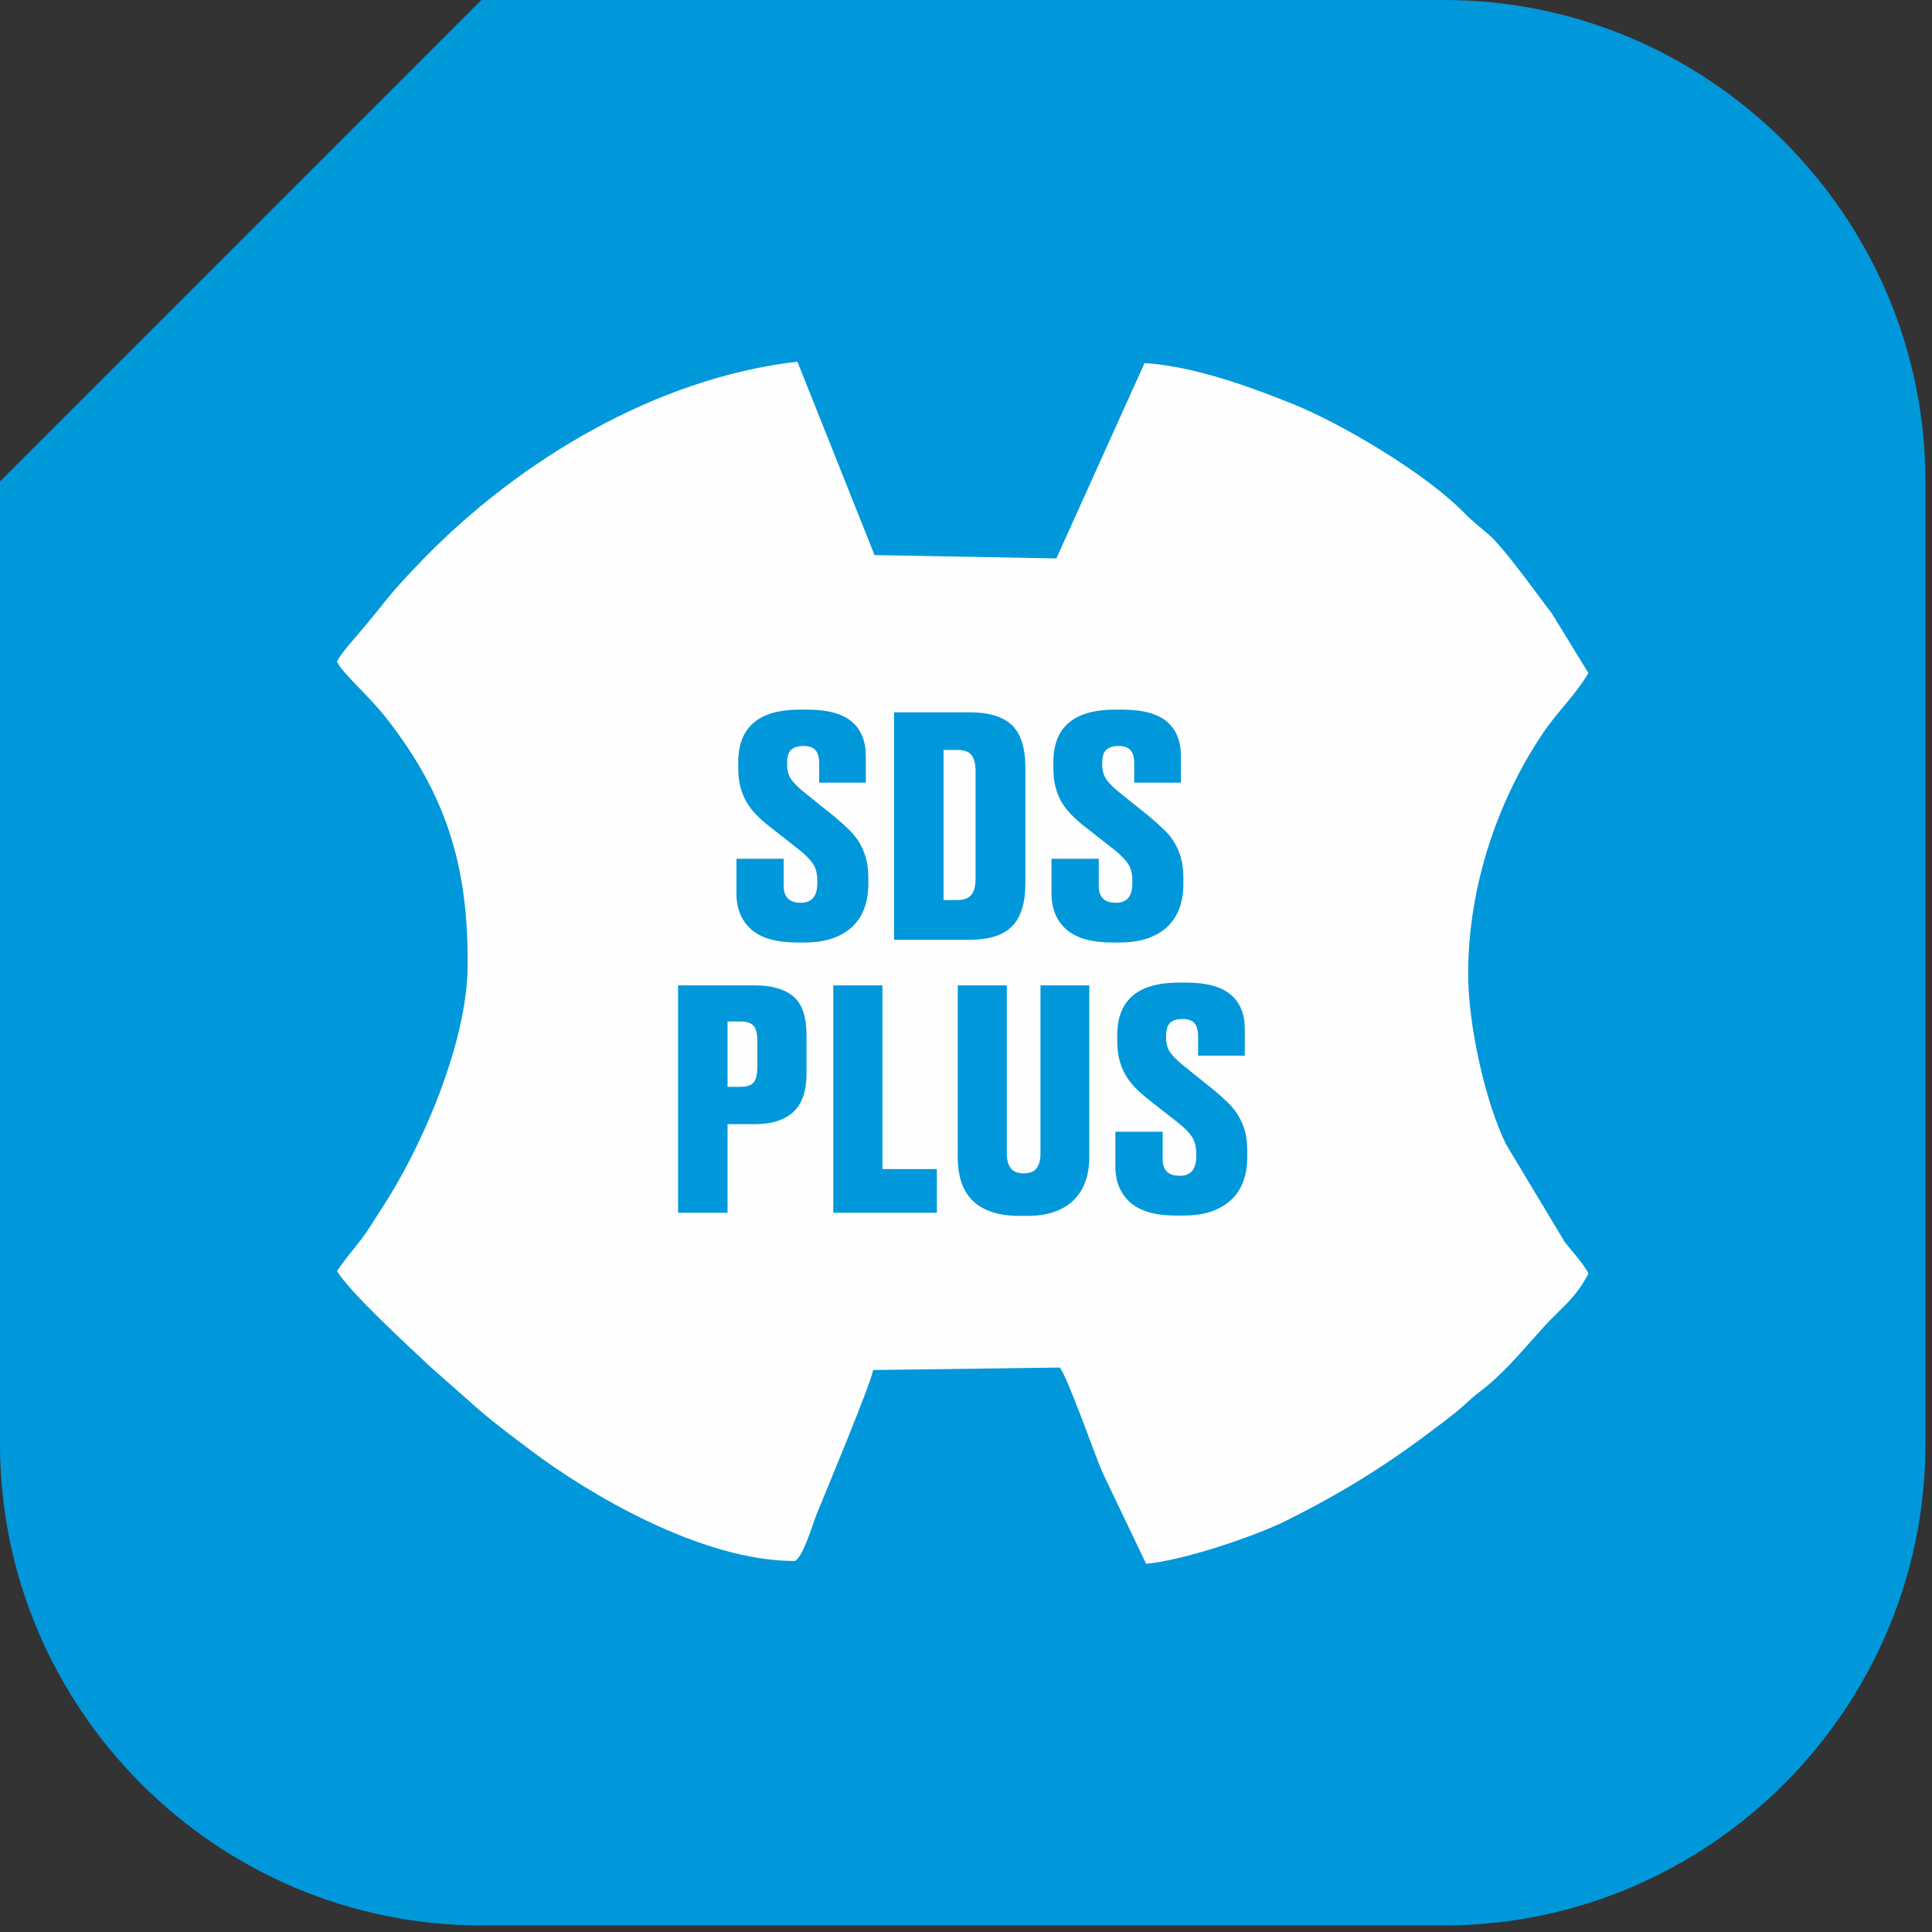
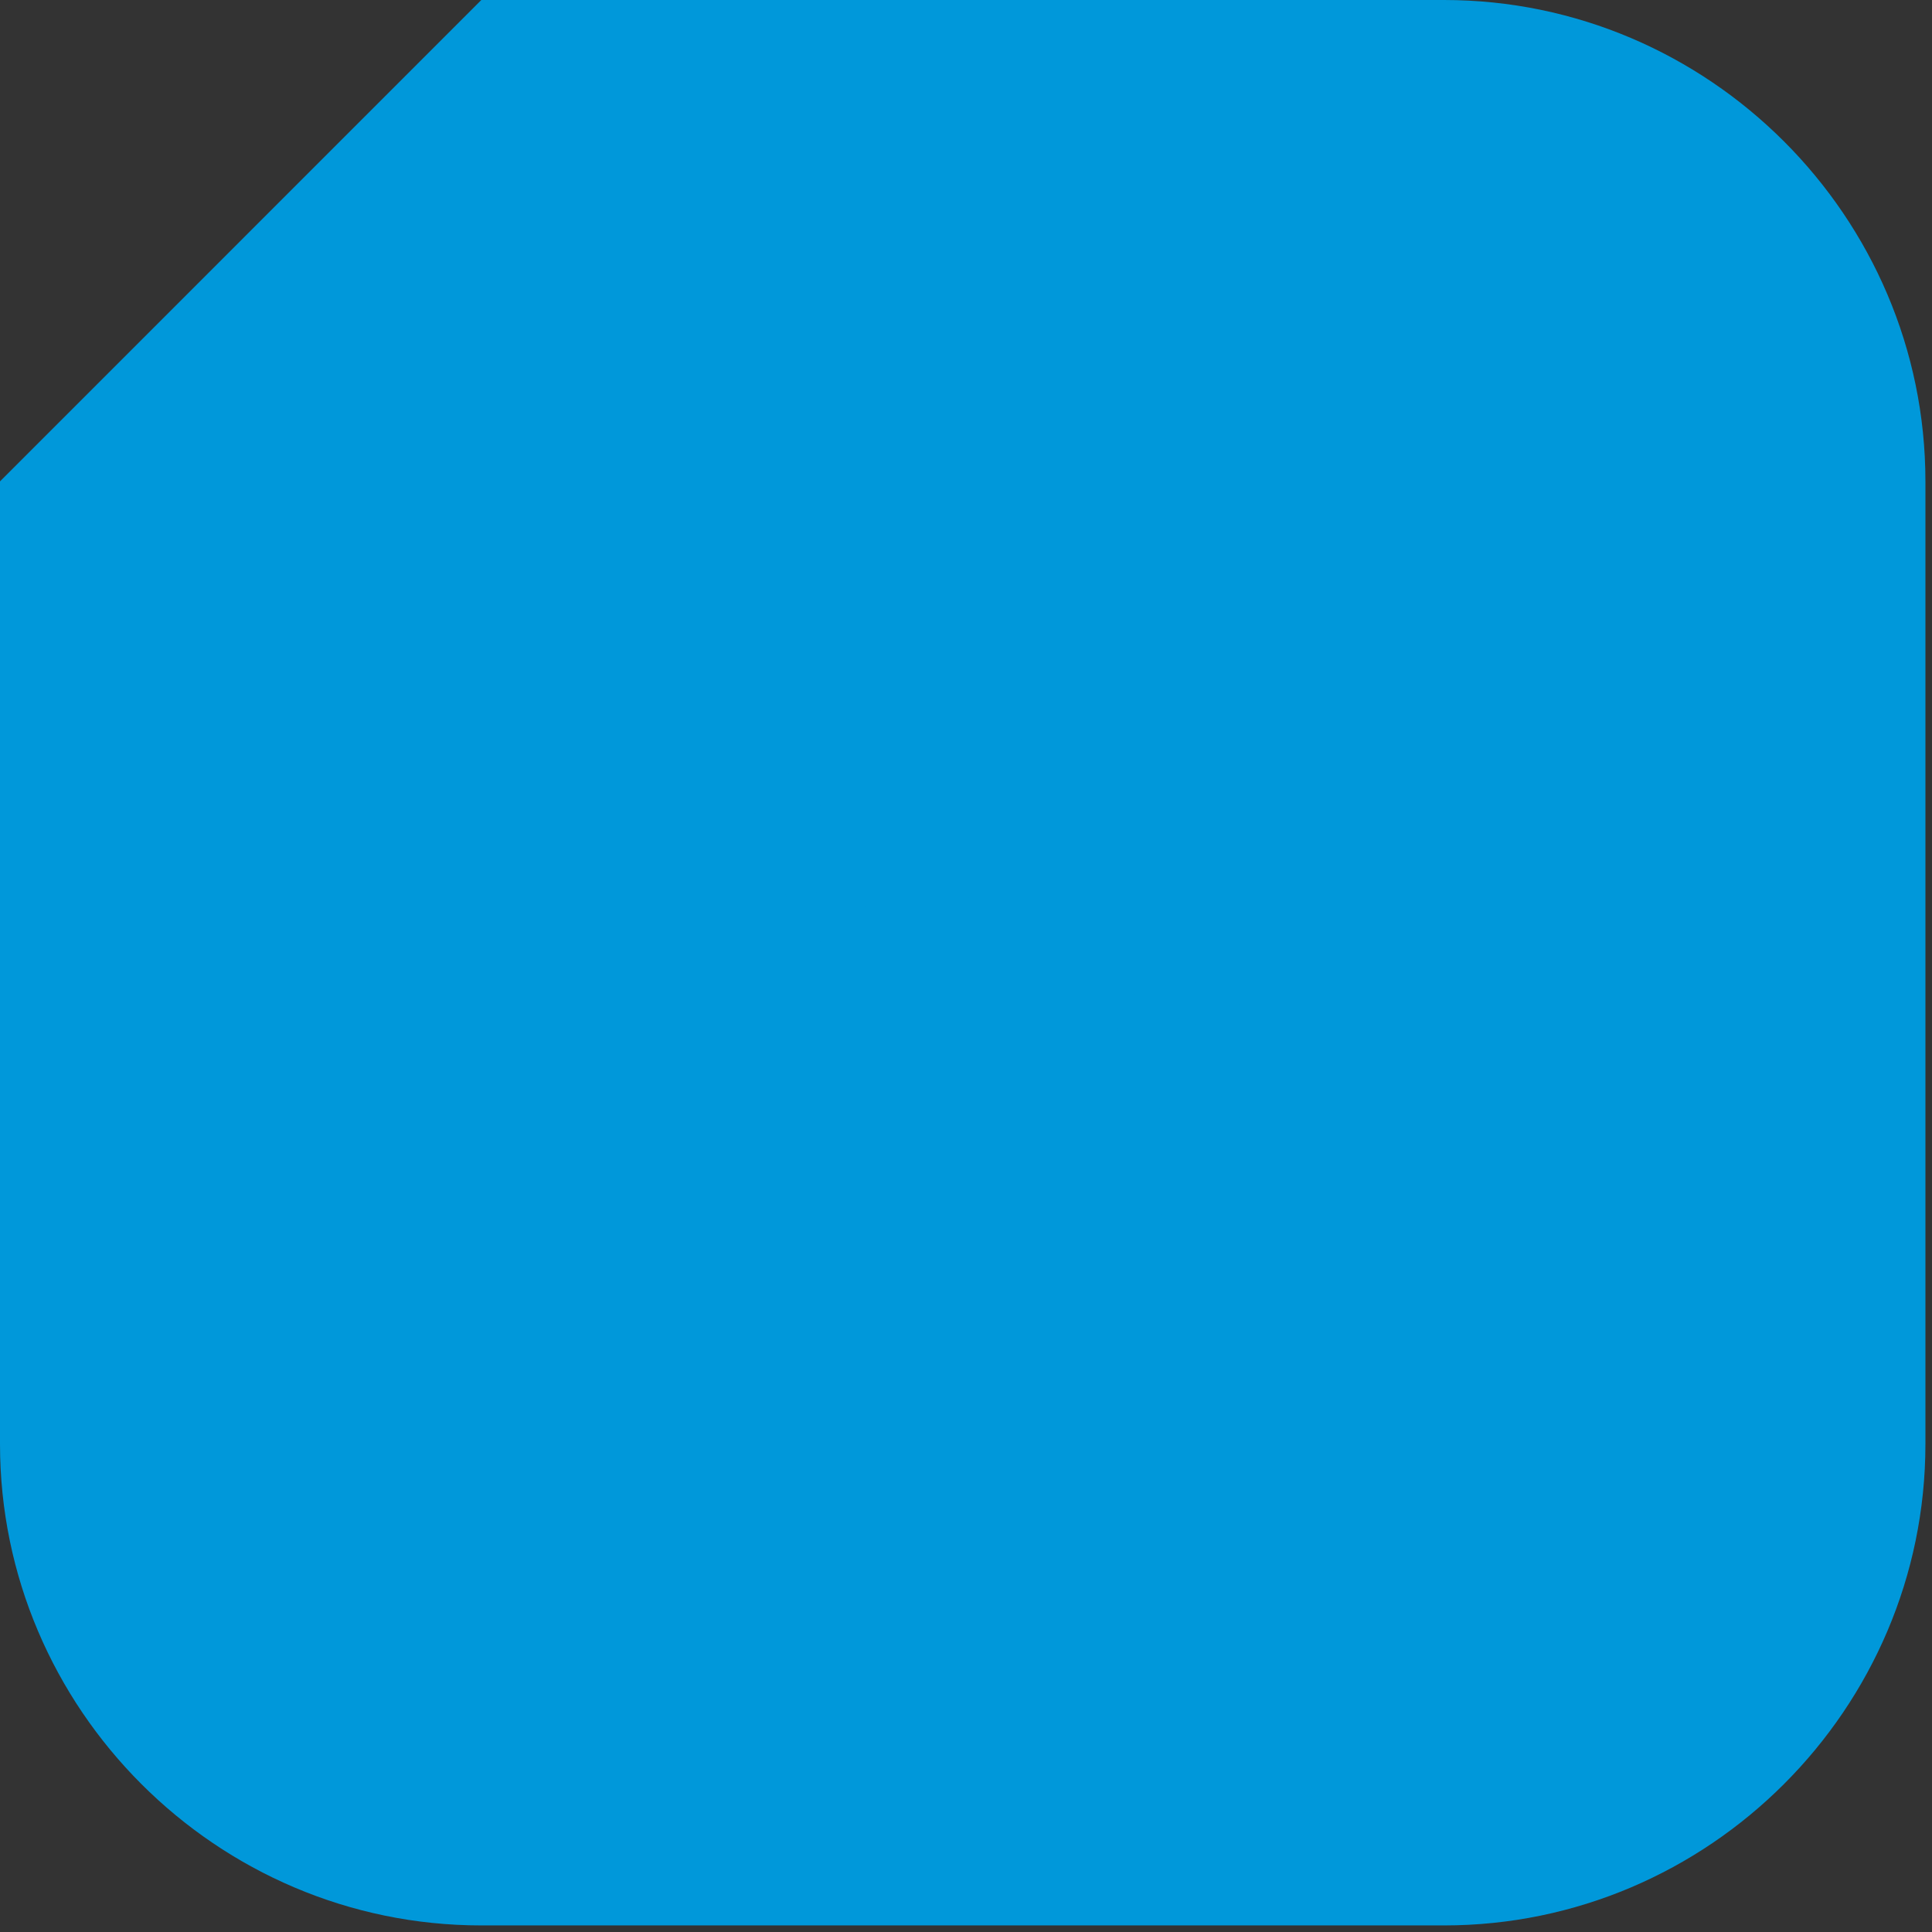
<svg xmlns="http://www.w3.org/2000/svg" width="237" height="237" viewBox="0 0 237 237" fill="none">
  <rect x="0" y="0" width="237" height="237" fill="#333333" stroke="none" />
  <path fill-rule="evenodd" clip-rule="evenodd" d="M59.043 236.193H177.14C209.616 236.193 236.193 209.626 236.193 177.15V59.053C236.193 26.577 209.616 0 177.14 0H59.043L0 59.053V177.15C0 209.626 26.567 236.193 59.043 236.193Z" fill="#0098DA" />
-   <path fill-rule="evenodd" clip-rule="evenodd" d="M41.336 81.161C42.126 82.761 45.215 85.27 47.565 88.31C54.654 97.479 57.504 106.138 57.364 118.687C57.254 127.926 51.805 140.684 46.795 148.293C45.816 149.773 45.215 150.903 44.116 152.283C43.266 153.353 42.086 154.793 41.346 155.932C42.966 158.602 50.165 165.191 52.745 167.621L58.794 172.97C61.064 174.9 62.824 176.19 65.183 177.97C71.942 183.069 85.961 191.518 97.51 191.488C98.559 190.938 99.659 187.019 100.159 185.799C101.599 182.289 106.659 170.131 107.118 168.061L129.986 167.761C130.896 168.691 134.415 178.81 135.275 180.7L140.595 191.828C145.284 191.408 154.123 188.379 157.833 186.519C165.892 182.479 171.541 178.78 178.53 173.29C179.68 172.381 180.38 171.571 181.51 170.731C184.6 168.431 187.269 165.031 189.799 162.322C191.669 160.312 193.299 159.232 194.859 156.212C194.169 154.913 192.939 153.633 191.959 152.373L184.76 140.394C182.25 135.335 180.06 125.746 180.1 119.247C180.16 108.578 183.73 98.159 189.319 89.87C191.159 87.16 193.219 85.32 194.849 82.561L190.389 75.281C188.729 73.142 184.51 67.182 182.61 65.563C181.39 64.523 180.65 63.973 179.51 62.813C174.941 58.143 164.662 51.974 158.393 49.474C153.243 47.415 146.444 44.925 140.405 44.535L129.586 68.502L107.279 68.092L97.82 44.365C80.431 46.375 63.633 56.524 51.895 68.612C47.225 73.422 47.635 73.472 43.756 78.001C43.166 78.681 41.676 80.371 41.336 81.161Z" fill="#FEFEFE" />
  <path d="M97.779 115.617C95.229 115.617 93.359 115.077 92.15 114.007C90.94 112.927 90.34 111.457 90.34 109.578V105.348H96.139V108.708C96.139 110.058 96.839 110.747 98.229 110.747C99.579 110.747 100.259 109.948 100.259 108.368V108.068C100.259 107.198 100.089 106.498 99.739 105.978C99.399 105.468 98.859 104.898 98.119 104.308L94.379 101.369C93.769 100.899 93.219 100.409 92.74 99.909C92.26 99.409 91.86 98.879 91.54 98.319C91.22 97.749 90.98 97.139 90.81 96.479C90.65 95.819 90.56 95.079 90.56 94.279V93.499C90.56 89.2 93.079 87.05 98.119 87.05H98.999C101.489 87.05 103.318 87.53 104.468 88.51C105.628 89.48 106.208 90.9 106.208 92.749V96.009H100.489V93.649C100.489 92.9 100.329 92.35 100.029 92.02C99.719 91.68 99.239 91.51 98.579 91.51C97.889 91.51 97.379 91.67 97.049 91.98C96.719 92.29 96.559 92.809 96.559 93.529V93.719C96.559 94.469 96.709 95.079 97.029 95.559C97.349 96.029 97.879 96.569 98.619 97.169L102.358 100.169C103.038 100.749 103.648 101.289 104.168 101.798C104.688 102.318 105.118 102.858 105.468 103.448C105.808 104.038 106.068 104.668 106.248 105.348C106.428 106.018 106.518 106.808 106.518 107.708V108.498C106.518 109.498 106.368 110.427 106.078 111.287C105.778 112.147 105.328 112.897 104.698 113.537C104.078 114.177 103.268 114.677 102.278 115.057C101.289 115.427 100.089 115.617 98.689 115.617H97.779Z" fill="#0098DA" />
  <path d="M109.678 87.38H118.917C121.306 87.38 123.046 87.91 124.136 88.96C125.236 90.01 125.786 91.76 125.786 94.209V108.348C125.786 110.767 125.236 112.527 124.156 113.627C123.076 114.727 121.346 115.277 118.947 115.277H109.678V87.38ZM115.747 110.408H117.427C118.267 110.408 118.847 110.188 119.177 109.748C119.517 109.308 119.677 108.628 119.677 107.678V94.689C119.677 93.739 119.517 93.059 119.177 92.63C118.847 92.21 118.277 92 117.467 92H115.747V110.408Z" fill="#0098DA" />
-   <path d="M136.425 115.617C133.886 115.617 132.006 115.077 130.796 114.007C129.586 112.927 128.986 111.457 128.986 109.578V105.348H134.786V108.708C134.786 110.058 135.486 110.747 136.885 110.747C138.235 110.747 138.905 109.948 138.905 108.368V108.068C138.905 107.198 138.735 106.498 138.395 105.978C138.045 105.468 137.505 104.898 136.775 104.308L133.036 101.369C132.426 100.899 131.876 100.409 131.396 99.909C130.906 99.409 130.506 98.879 130.186 98.319C129.866 97.749 129.626 97.139 129.466 96.479C129.296 95.819 129.216 95.079 129.216 94.279V93.499C129.216 89.2 131.736 87.05 136.775 87.05H137.645C140.145 87.05 141.965 87.53 143.125 88.51C144.285 89.48 144.865 90.9 144.865 92.749V96.009H139.135V93.649C139.135 92.9 138.985 92.35 138.675 92.02C138.375 91.68 137.895 91.51 137.225 91.51C136.545 91.51 136.036 91.67 135.706 91.98C135.376 92.29 135.206 92.809 135.206 93.529V93.719C135.206 94.469 135.366 95.079 135.686 95.559C136.006 96.029 136.526 96.569 137.265 97.169L141.005 100.169C141.695 100.749 142.295 101.289 142.815 101.798C143.345 102.318 143.775 102.858 144.115 103.448C144.455 104.038 144.725 104.668 144.895 105.348C145.075 106.018 145.164 106.808 145.164 107.708V108.498C145.164 109.498 145.015 110.427 144.725 111.287C144.435 112.147 143.975 112.897 143.355 113.537C142.735 114.177 141.925 114.677 140.925 115.057C139.935 115.427 138.745 115.617 137.345 115.617H136.425Z" fill="#0098DA" />
-   <path d="M89.249 137.904V148.773H83.18V120.876H92.609C94.688 120.876 96.268 121.336 97.338 122.246C98.408 123.156 98.938 124.746 98.938 127.016V131.655C98.938 133.845 98.388 135.435 97.298 136.425C96.208 137.404 94.638 137.904 92.609 137.904H89.249ZM89.249 133.325H90.809C91.599 133.325 92.149 133.145 92.449 132.785C92.759 132.425 92.909 131.735 92.909 130.735V127.856C92.909 126.876 92.759 126.206 92.449 125.846C92.149 125.486 91.599 125.306 90.809 125.306H89.249V133.325Z" fill="#0098DA" />
  <path d="M108.248 120.876V143.414H114.927V148.773H102.219V120.876H108.248Z" fill="#0098DA" />
-   <path d="M125.036 149.153C123.666 149.153 122.496 148.973 121.526 148.623C120.556 148.273 119.776 147.783 119.176 147.143C118.586 146.503 118.146 145.754 117.886 144.874C117.616 144.004 117.486 143.034 117.486 141.984V120.876H123.506V141.534C123.506 142.284 123.666 142.874 123.986 143.304C124.306 143.724 124.836 143.934 125.575 143.934C126.305 143.934 126.835 143.734 127.155 143.314C127.475 142.904 127.635 142.314 127.635 141.534V120.876H133.625V141.984C133.625 143.014 133.475 143.964 133.185 144.834C132.895 145.714 132.435 146.463 131.825 147.103C131.215 147.743 130.435 148.243 129.485 148.603C128.525 148.963 127.375 149.153 126.025 149.153H125.036Z" fill="#0098DA" />
-   <path d="M144.263 149.113C141.724 149.113 139.844 148.573 138.644 147.503C137.434 146.423 136.824 144.954 136.824 143.074V138.834H142.624V142.204C142.624 143.554 143.323 144.234 144.723 144.234C146.073 144.234 146.743 143.444 146.743 141.854V141.554C146.743 140.694 146.573 139.994 146.233 139.474C145.893 138.954 145.353 138.394 144.613 137.804L140.874 134.865C140.264 134.385 139.714 133.905 139.234 133.405C138.744 132.905 138.344 132.365 138.034 131.805C137.714 131.245 137.474 130.635 137.304 129.965C137.144 129.305 137.054 128.575 137.054 127.776V126.986C137.054 122.686 139.574 120.536 144.613 120.536H145.493C147.983 120.536 149.803 121.026 150.963 122.006C152.123 122.976 152.702 124.386 152.702 126.236V129.505H146.973V127.136C146.973 126.386 146.823 125.846 146.523 125.506C146.213 125.166 145.733 125.006 145.073 125.006C144.383 125.006 143.873 125.156 143.543 125.466C143.213 125.786 143.043 126.306 143.043 127.026V127.216C143.043 127.966 143.204 128.575 143.523 129.055C143.843 129.525 144.373 130.065 145.103 130.665L148.843 133.665C149.533 134.235 150.133 134.785 150.663 135.295C151.183 135.805 151.613 136.355 151.953 136.945C152.302 137.534 152.562 138.164 152.742 138.834C152.912 139.514 153.002 140.304 153.002 141.204V141.984C153.002 142.984 152.862 143.914 152.562 144.784C152.272 145.644 151.813 146.393 151.193 147.033C150.573 147.663 149.763 148.173 148.773 148.553C147.783 148.923 146.583 149.113 145.183 149.113H144.263Z" fill="#0098DA" />
+   <path d="M144.263 149.113C141.724 149.113 139.844 148.573 138.644 147.503C137.434 146.423 136.824 144.954 136.824 143.074V138.834H142.624V142.204C142.624 143.554 143.323 144.234 144.723 144.234C146.073 144.234 146.743 143.444 146.743 141.854V141.554C146.743 140.694 146.573 139.994 146.233 139.474C145.893 138.954 145.353 138.394 144.613 137.804L140.874 134.865C140.264 134.385 139.714 133.905 139.234 133.405C138.744 132.905 138.344 132.365 138.034 131.805C137.714 131.245 137.474 130.635 137.304 129.965C137.144 129.305 137.054 128.575 137.054 127.776V126.986C137.054 122.686 139.574 120.536 144.613 120.536H145.493C147.983 120.536 149.803 121.026 150.963 122.006C152.123 122.976 152.702 124.386 152.702 126.236V129.505V127.136C146.973 126.386 146.823 125.846 146.523 125.506C146.213 125.166 145.733 125.006 145.073 125.006C144.383 125.006 143.873 125.156 143.543 125.466C143.213 125.786 143.043 126.306 143.043 127.026V127.216C143.043 127.966 143.204 128.575 143.523 129.055C143.843 129.525 144.373 130.065 145.103 130.665L148.843 133.665C149.533 134.235 150.133 134.785 150.663 135.295C151.183 135.805 151.613 136.355 151.953 136.945C152.302 137.534 152.562 138.164 152.742 138.834C152.912 139.514 153.002 140.304 153.002 141.204V141.984C153.002 142.984 152.862 143.914 152.562 144.784C152.272 145.644 151.813 146.393 151.193 147.033C150.573 147.663 149.763 148.173 148.773 148.553C147.783 148.923 146.583 149.113 145.183 149.113H144.263Z" fill="#0098DA" />
</svg>